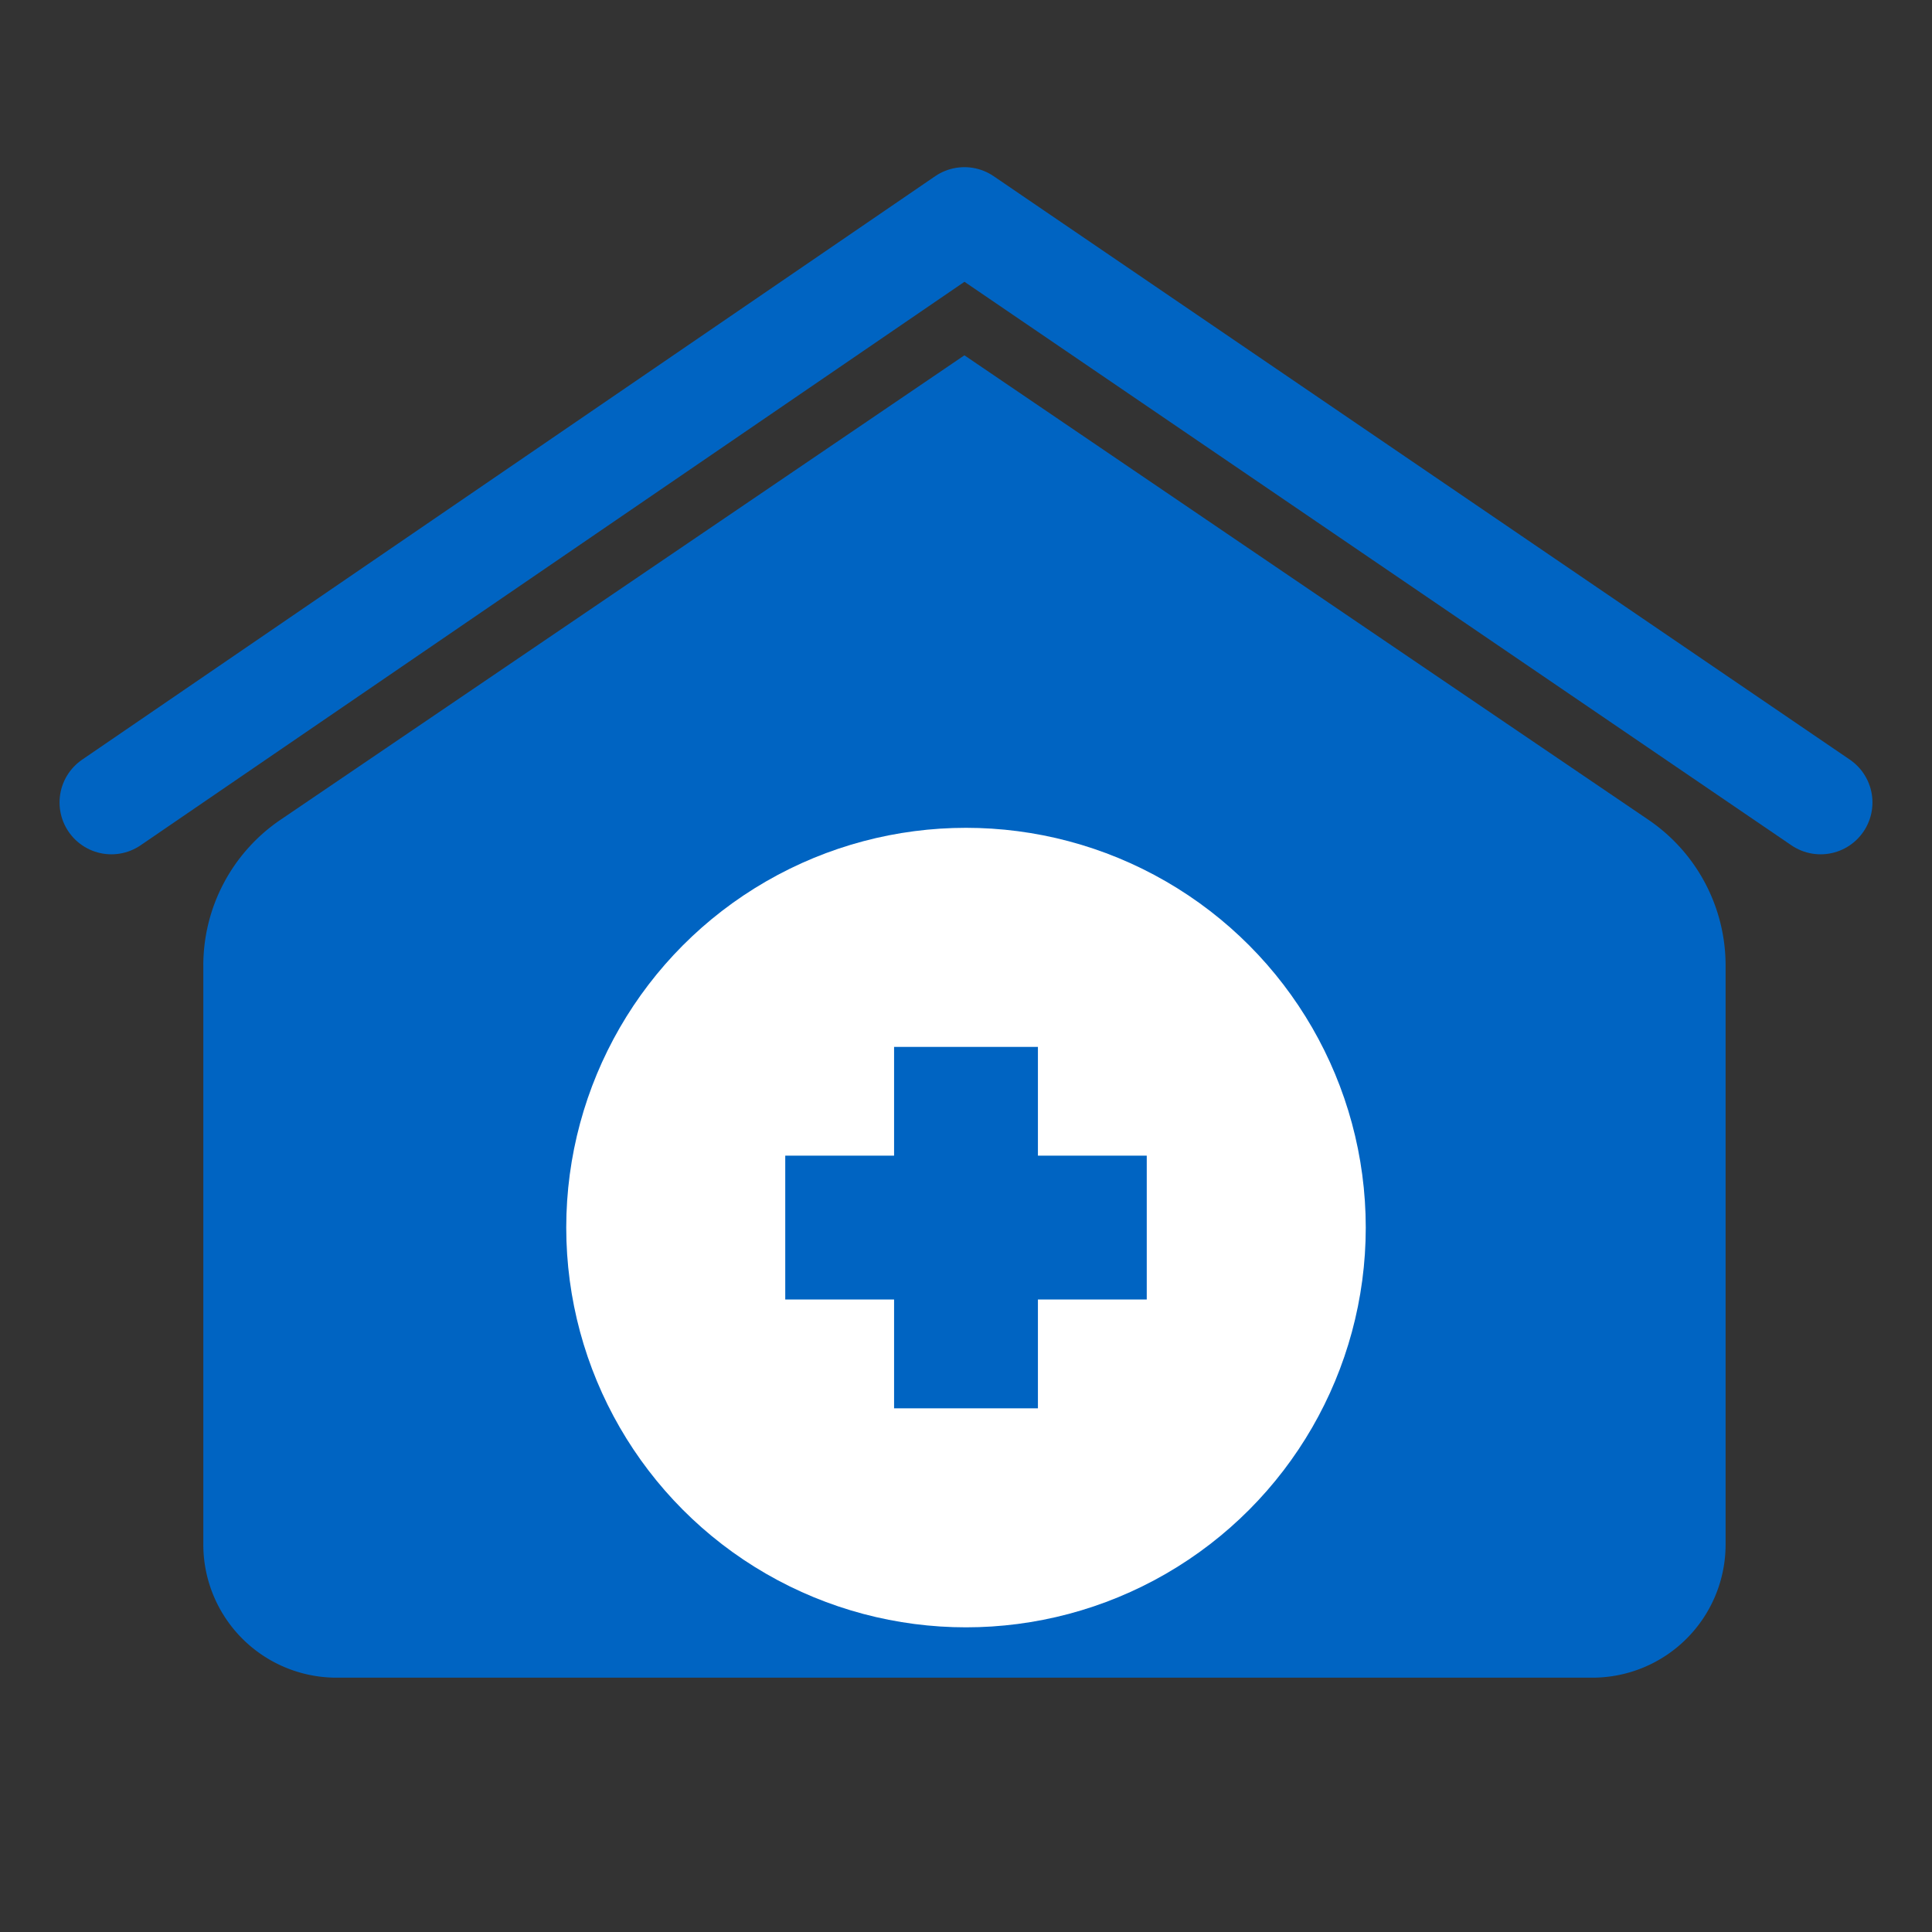
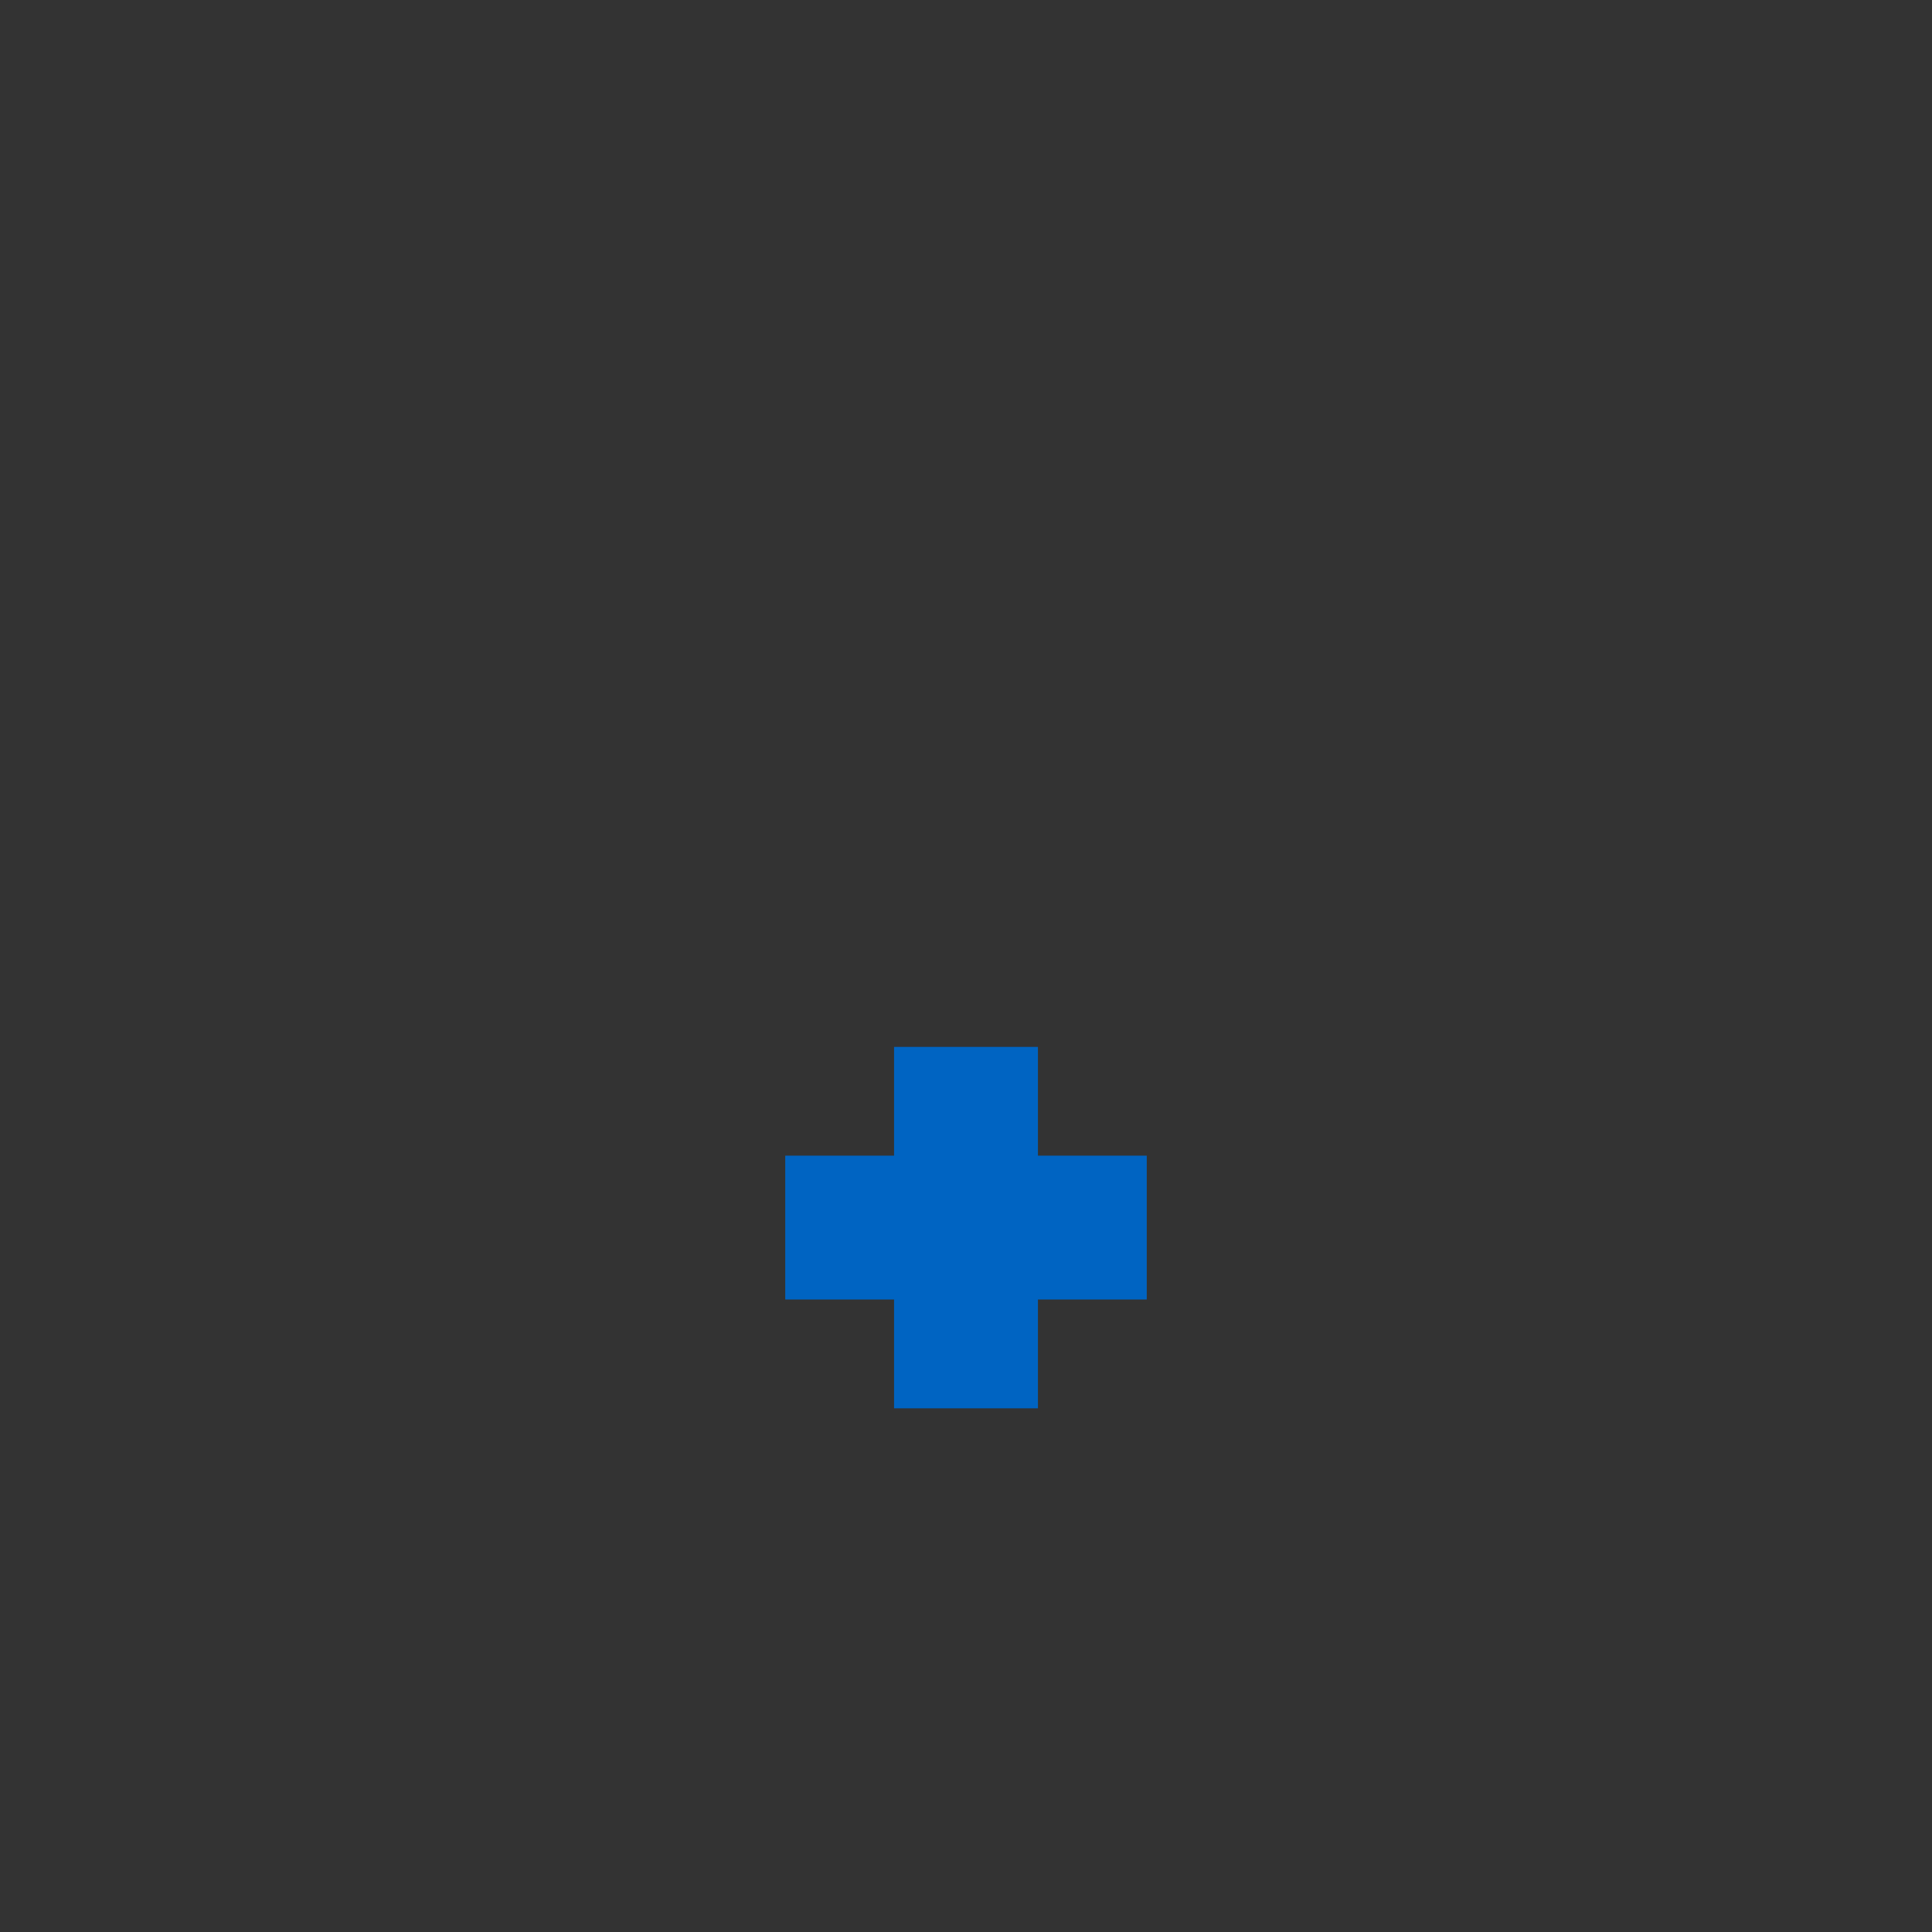
<svg xmlns="http://www.w3.org/2000/svg" id="Layer_1" data-name="Layer 1" viewBox="0 0 256 256">
  <rect x="0" y="0" width="256" height="256" fill="#333333" stroke="none" />
  <defs>
    <style>.cls-1{fill:#0064c2;}.cls-2{fill:none;stroke:#0064c2;stroke-linecap:round;stroke-linejoin:round;stroke-width:13.74px;}.cls-3{fill:#fff;}</style>
  </defs>
-   <path class="cls-1" d="M178.21,81.33,127.79,47.08,77.37,81.33l-40.21,27.3a23.33,23.33,0,0,0-10.22,19.3v76.72A17.65,17.65,0,0,0,44.59,222.3H211a17.65,17.65,0,0,0,17.65-17.65V127.93a23.33,23.33,0,0,0-10.22-19.3Z" />
-   <polyline class="cls-2" points="14.76 106.33 127.79 29.02 241.24 106.33" />
-   <circle class="cls-3" cx="128" cy="162.66" r="52.97" />
  <polygon class="cls-1" points="151.95 153.13 137.53 153.13 137.53 138.72 118.47 138.72 118.47 153.13 104.05 153.13 104.05 172.19 118.47 172.19 118.47 186.61 137.53 186.61 137.53 172.19 151.95 172.19 151.95 153.13" />
</svg>